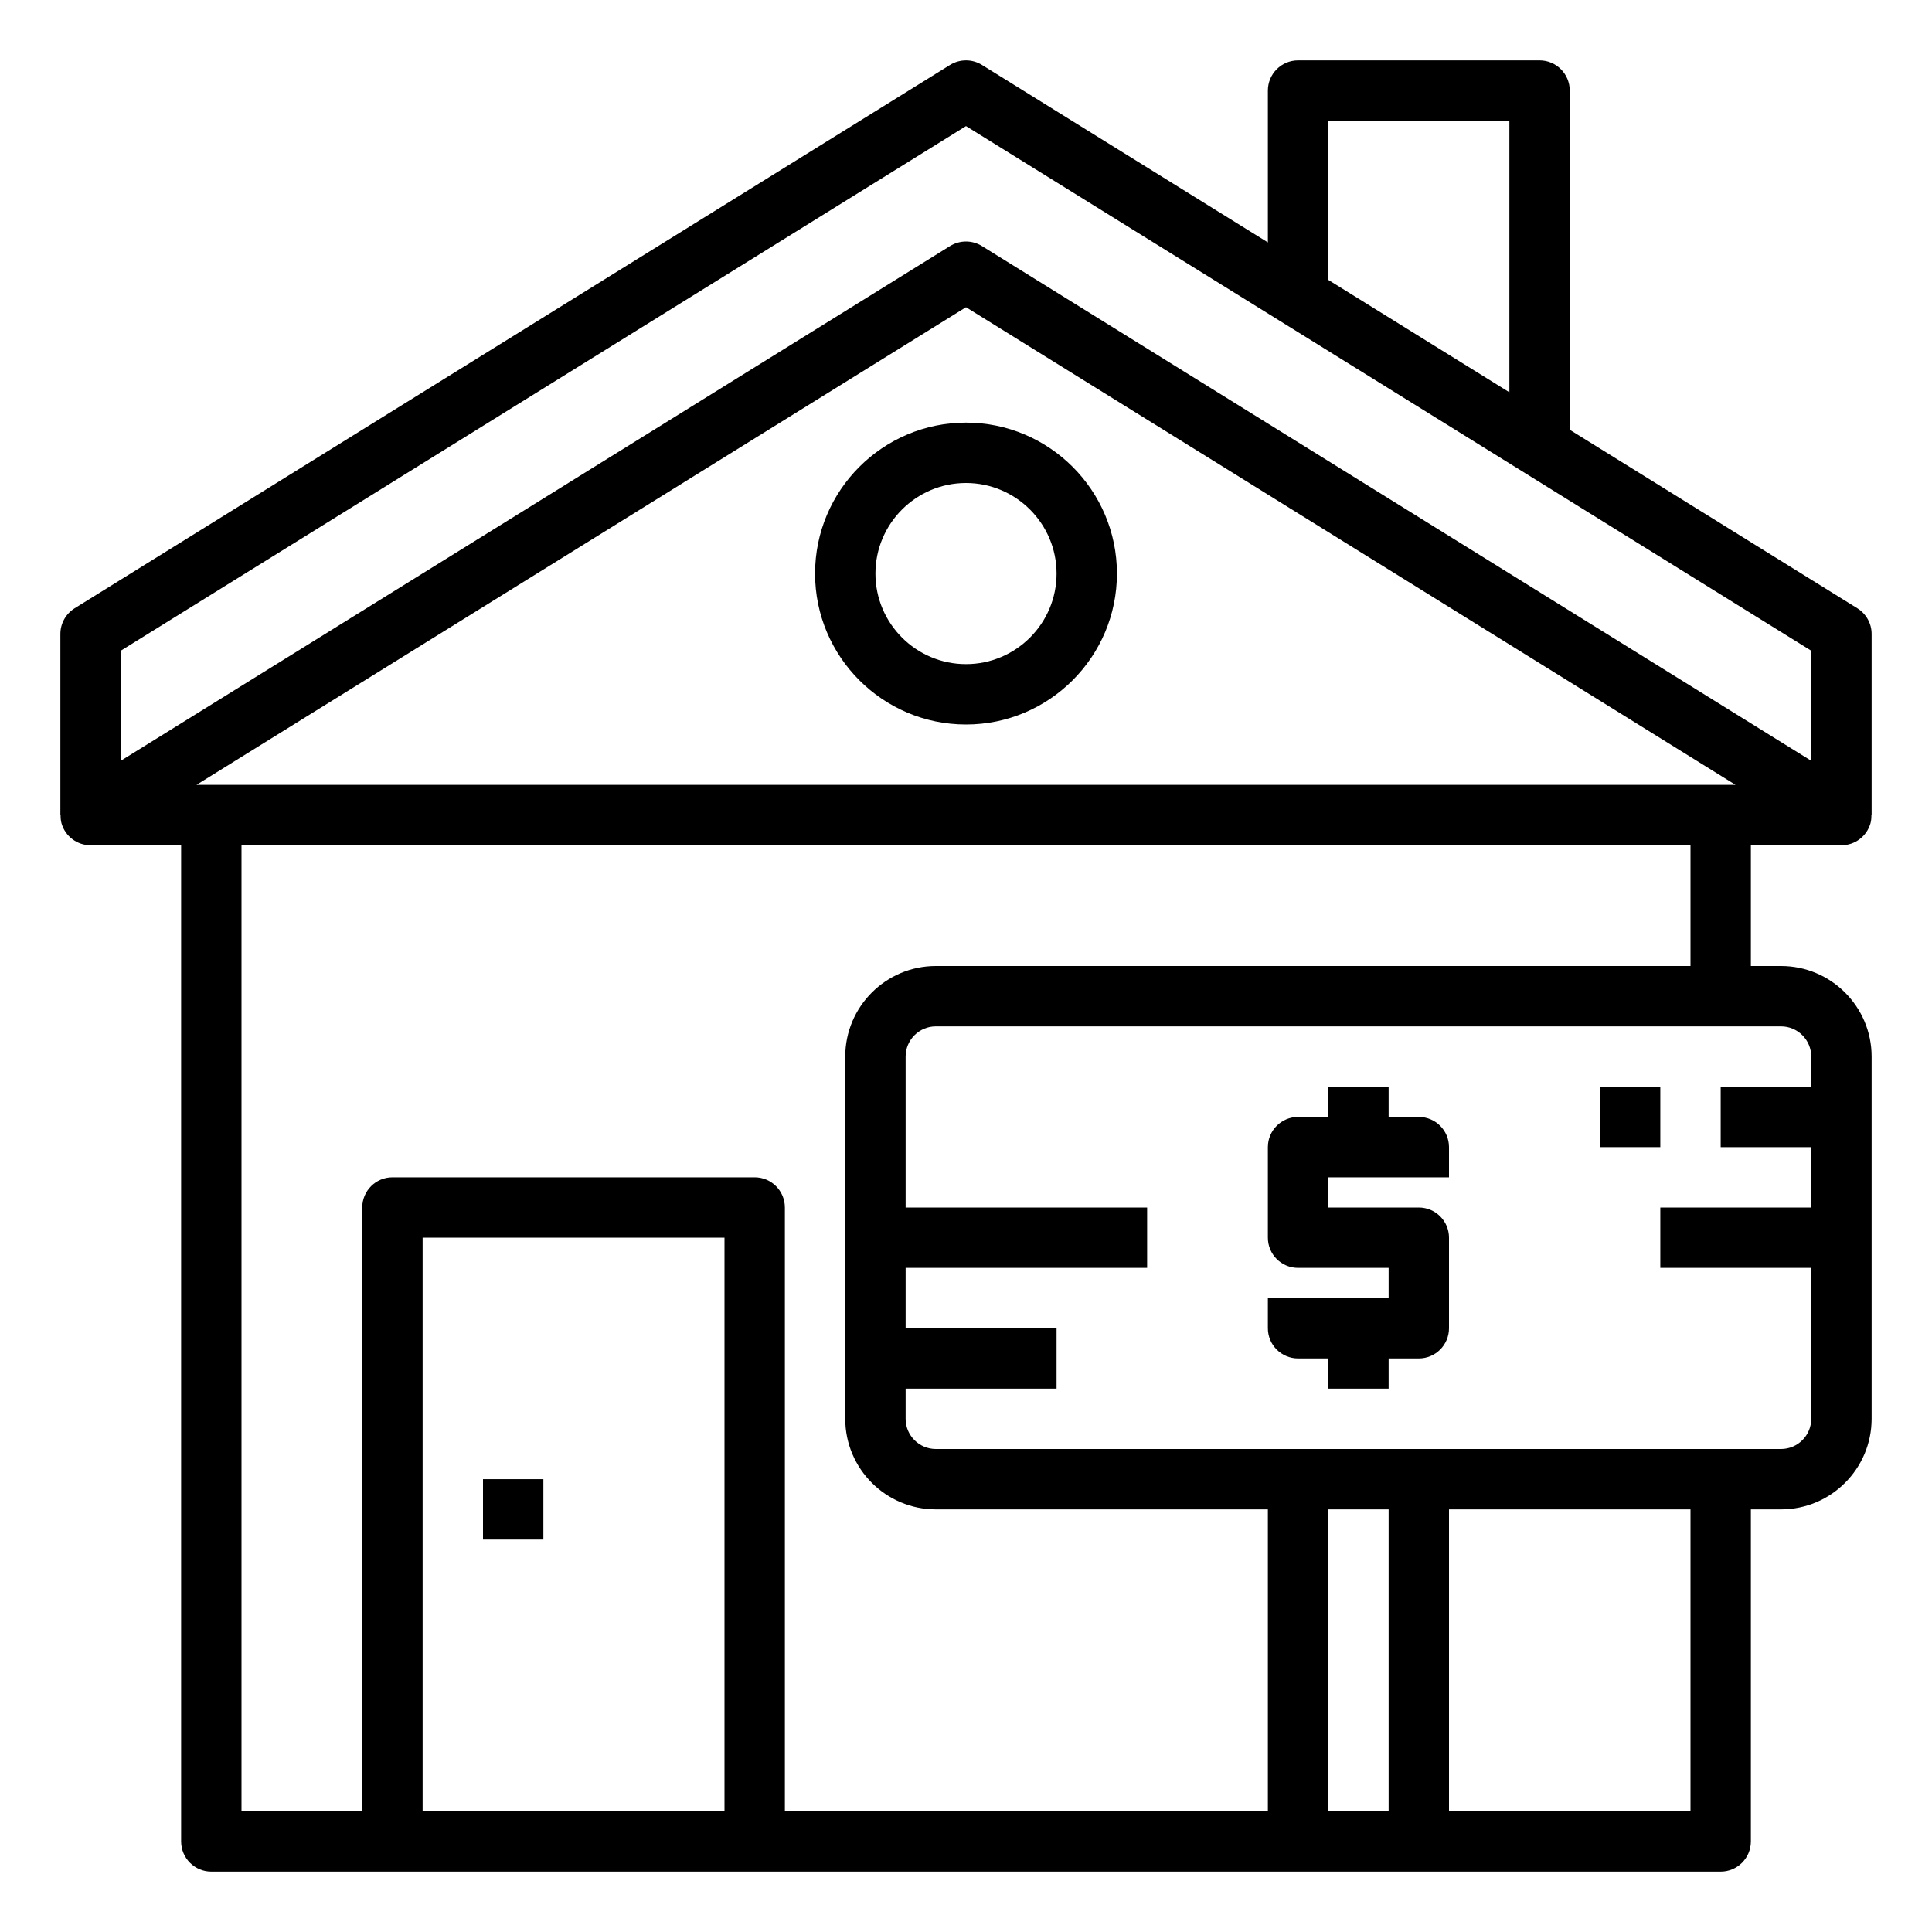
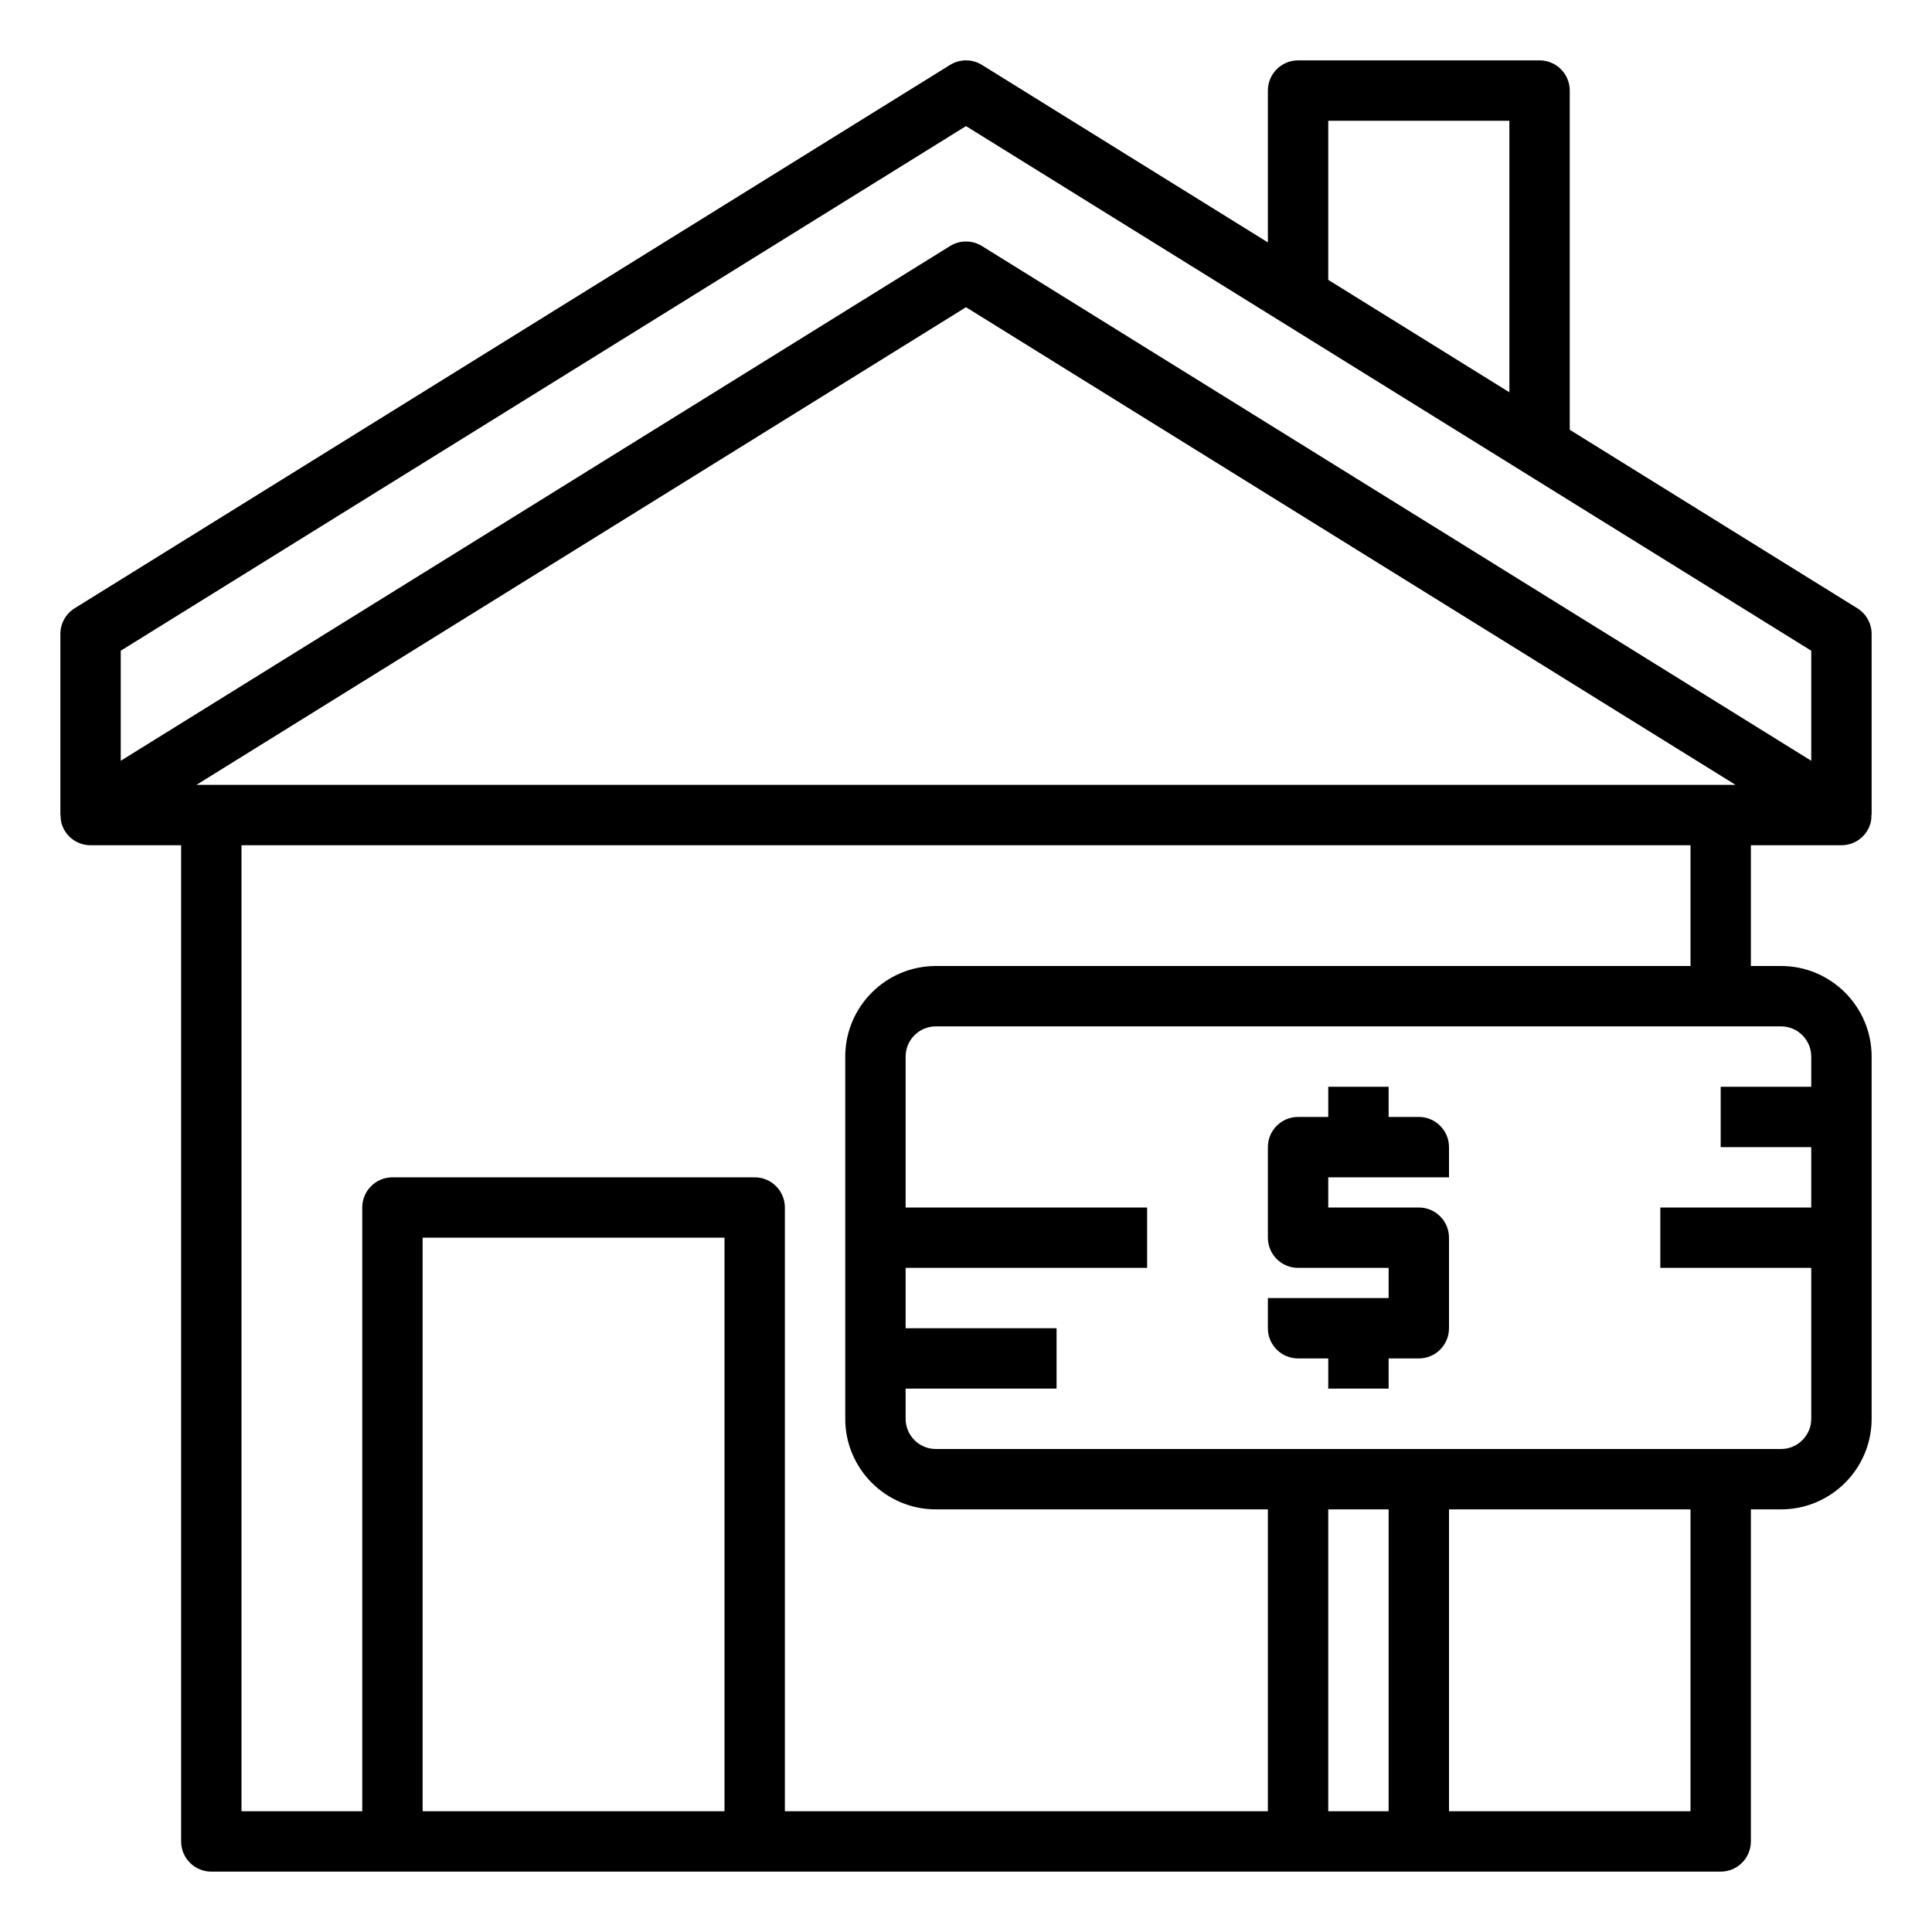
<svg xmlns="http://www.w3.org/2000/svg" id="Layer_1_1_" height="512" viewBox="0 0 64 64" width="512">
  <path d="m61.527 20.15-9.527-5.913v-11.237c0-.552-.448-1-1-1h-8c-.552 0-1 .448-1 1v5.03l-9.473-5.88c-.323-.2-.731-.2-1.055 0l-29 18c-.293.183-.472.504-.472.85v6h.007c0 .091.005.183.031.274.123.43.515.726.962.726h3v33c0 .552.448 1 1 1h50c.552 0 1-.448 1-1v-11h1c1.654 0 3-1.346 3-3v-12c0-1.654-1.346-3-3-3h-1v-4h3c.447 0 .839-.296.962-.726.026-.091.031-.183.031-.274h.007v-6c0-.346-.179-.667-.473-.85zm-17.527-16.15h6v8.995l-6-3.724zm-12 .177 28 17.379v3.646l-27.473-17.052c-.323-.2-.731-.2-1.055 0l-27.472 17.052v-3.646zm-25.493 21.823 25.493-15.823 25.493 15.823zm17.493 34h-10v-19h10zm22-10v10h-2v-10zm10 10h-8v-10h8zm4-25v1h-3v2h3v2h-5v2h5v5c0 .551-.449 1-1 1h-28c-.551 0-1-.449-1-1v-1h5v-2h-5v-2h8v-2h-8v-5c0-.551.449-1 1-1h28c.551 0 1 .449 1 1zm-4-3h-25c-1.654 0-3 1.346-3 3v12c0 1.654 1.346 3 3 3h11v10h-16v-20c0-.552-.448-1-1-1h-12c-.552 0-1 .448-1 1v20h-4v-32h48z" />
-   <path d="m27 19c0 2.757 2.243 5 5 5s5-2.243 5-5-2.243-5-5-5-5 2.243-5 5zm8 0c0 1.654-1.346 3-3 3s-3-1.346-3-3 1.346-3 3-3 3 1.346 3 3z" />
-   <path d="m16 49h2v2h-2z" />
  <path d="m43 45h1v1h2v-1h1c.552 0 1-.448 1-1v-3c0-.552-.448-1-1-1h-3v-1h4v-1c0-.552-.448-1-1-1h-1v-1h-2v1h-1c-.552 0-1 .448-1 1v3c0 .552.448 1 1 1h3v1h-4v1c0 .552.448 1 1 1z" />
-   <path d="m53 36h2v2h-2z" />
</svg>